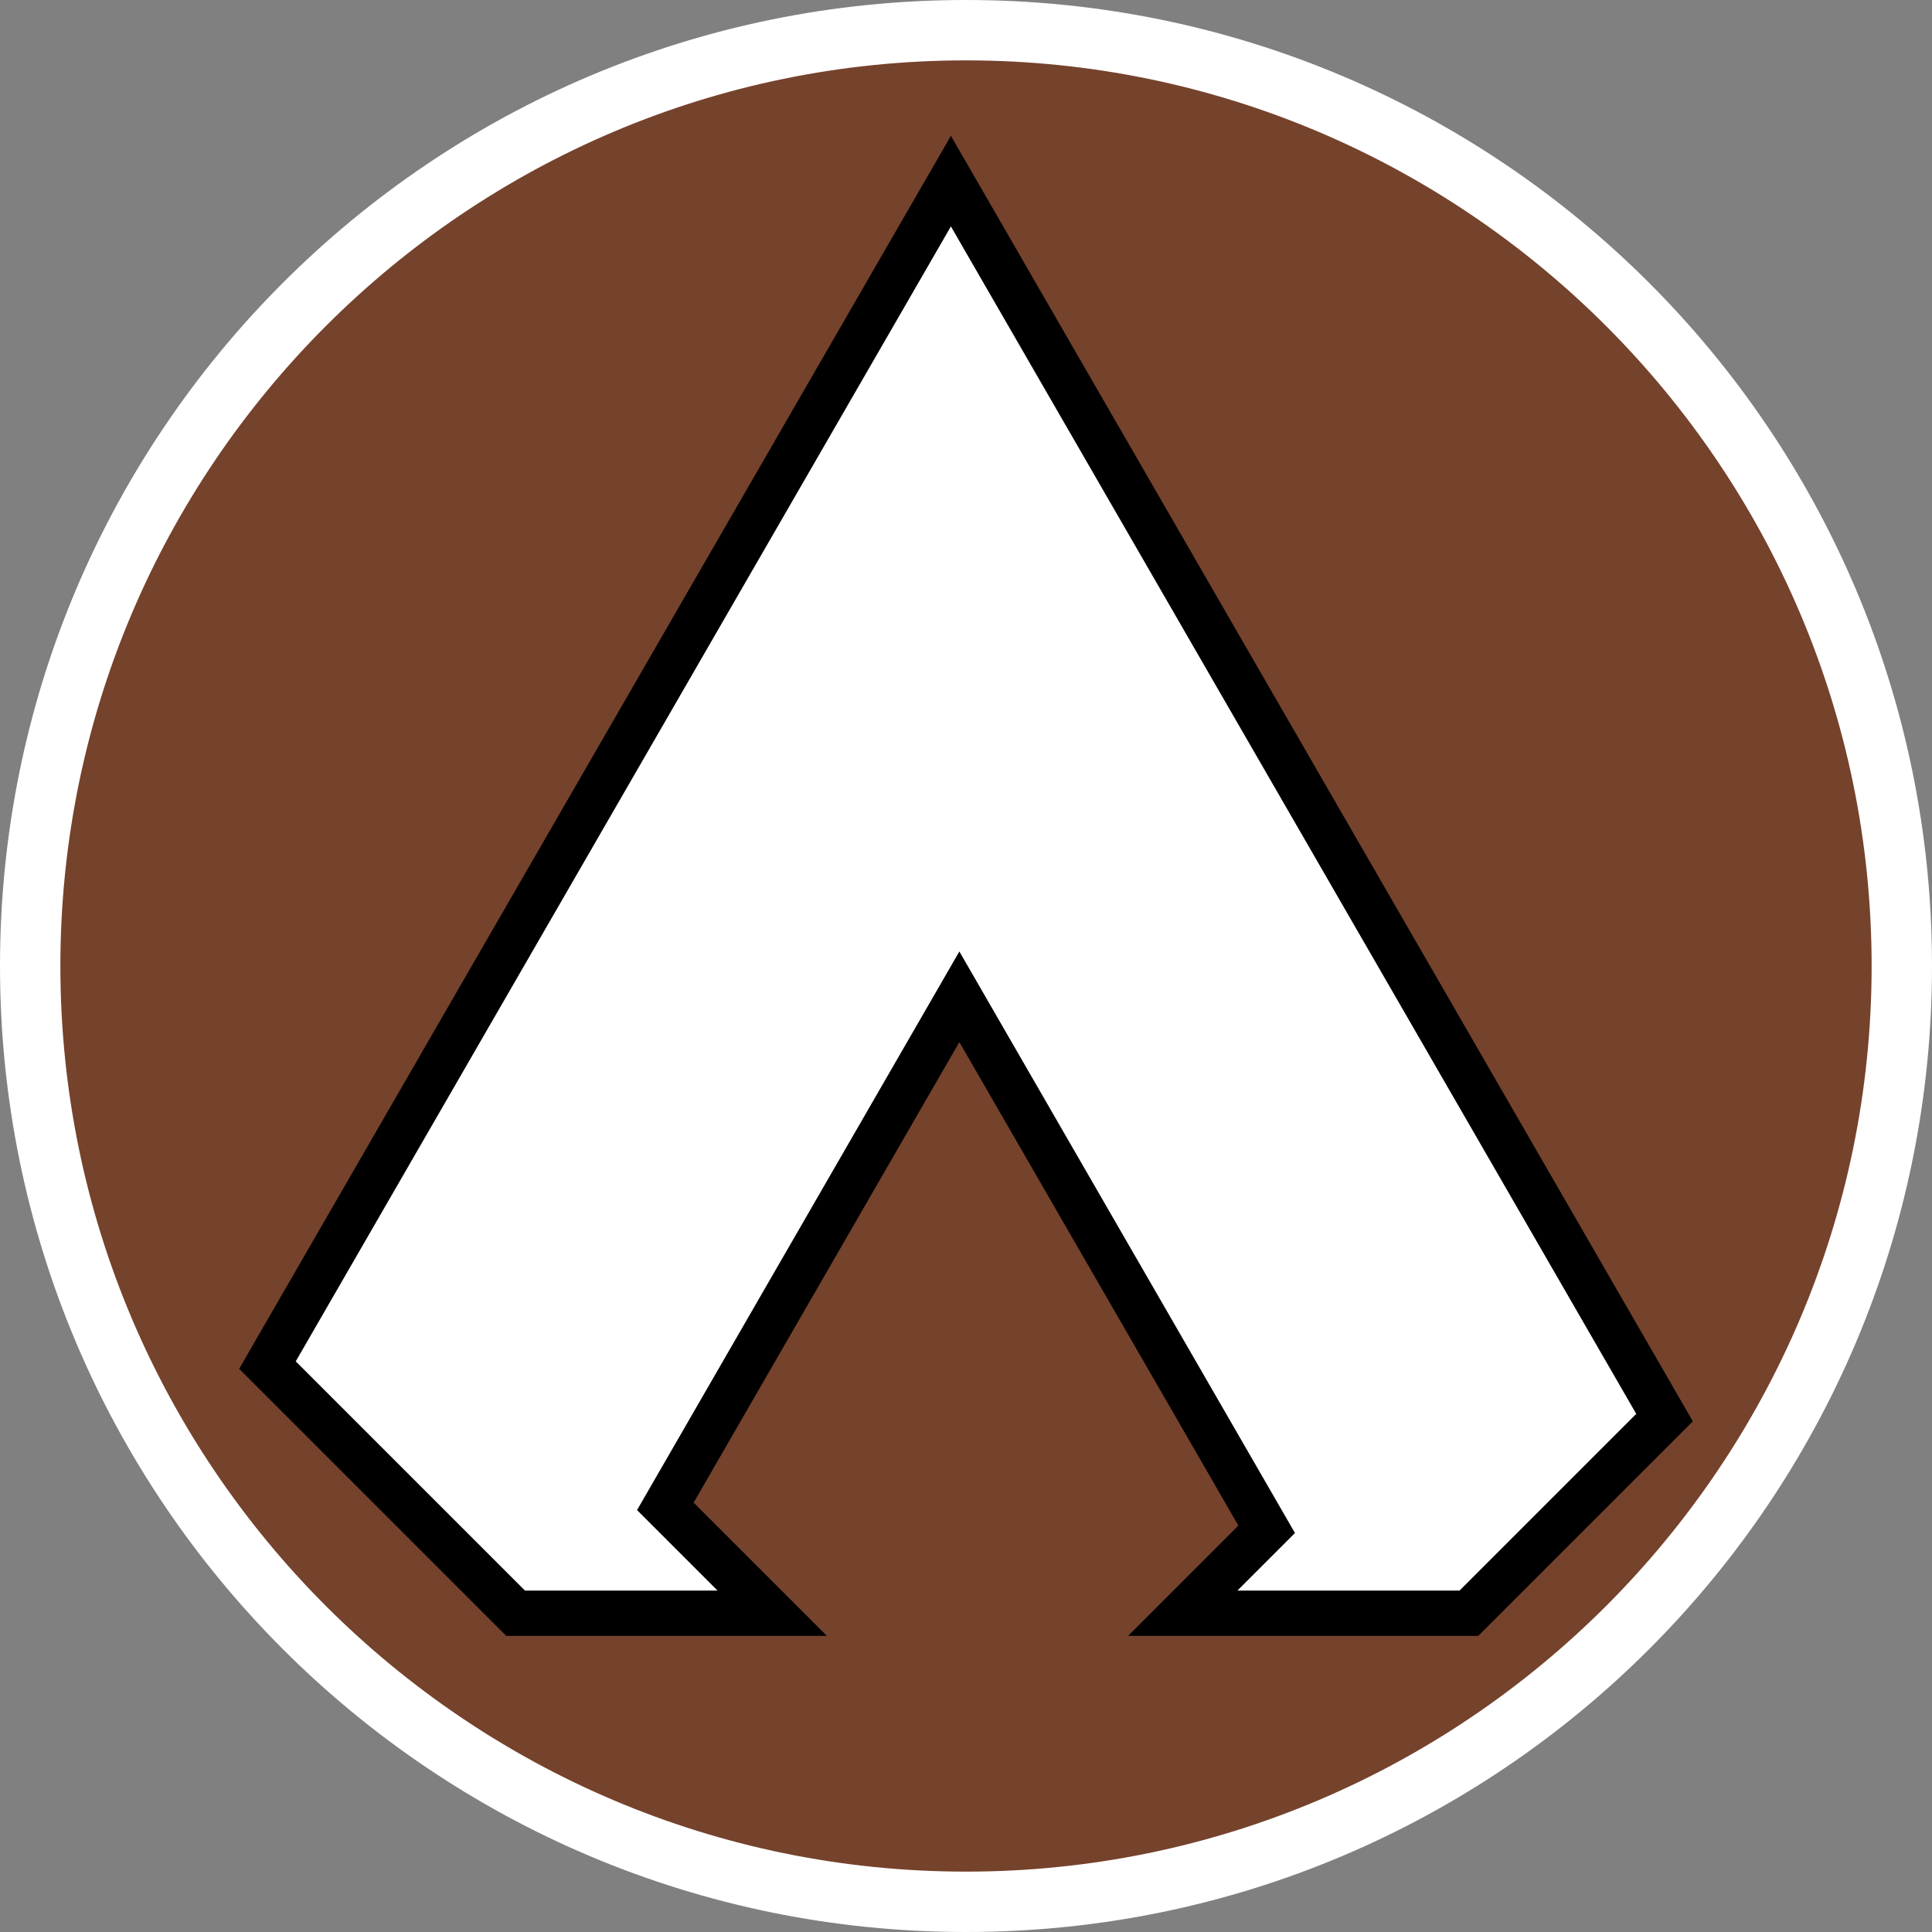
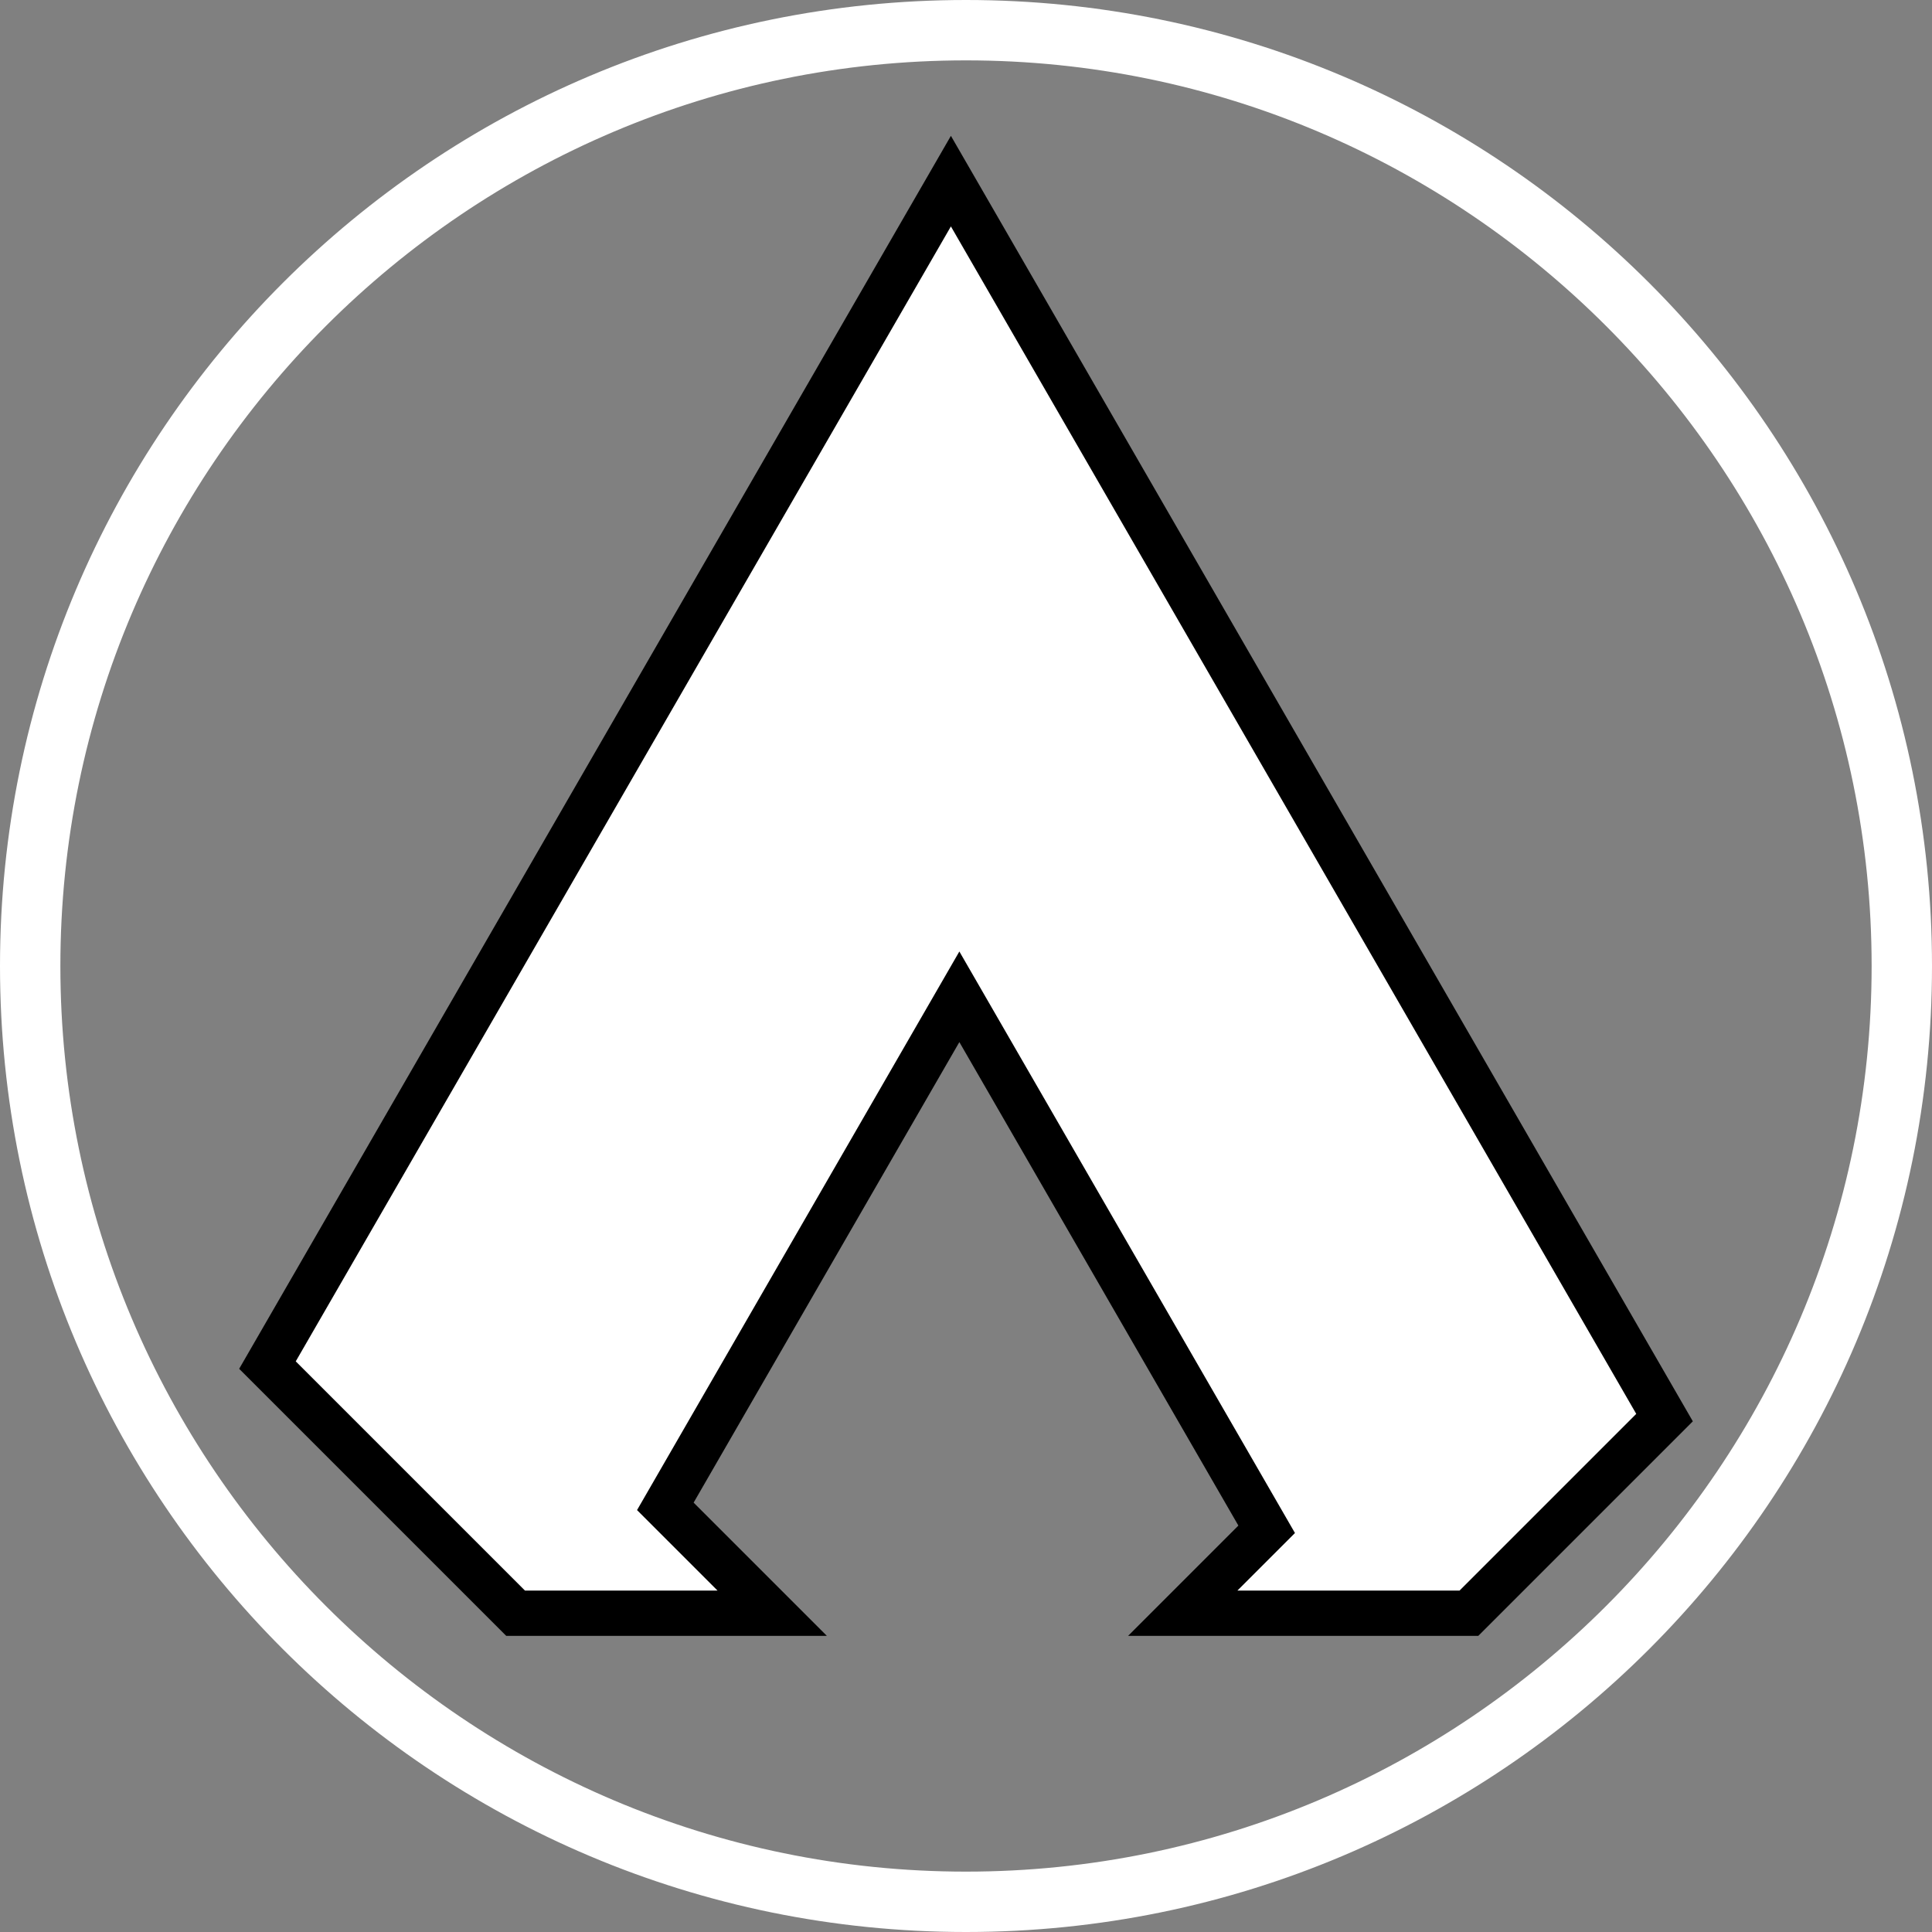
<svg xmlns="http://www.w3.org/2000/svg" id="uuid-4645431c-244f-46e9-92ea-665f8c9c436d" width="32" height="32" viewBox="0 0 32 32">
  <rect x="0" y="0" width="32" height="32" fill="#808080" stroke="none" />
  <defs>
    <style>.uuid-36173d2a-d7da-47f7-96fd-9e373041cd94,.uuid-a9e98ed2-9af3-45dc-a9c9-7f2c9335abb7{fill:#fff;}.uuid-51c7e2de-8acc-4bf6-b379-9f1b951247fe{fill:none;}.uuid-20857e6b-36fc-48c0-8a22-133b0c9be078{fill:#75422c;}.uuid-a9e98ed2-9af3-45dc-a9c9-7f2c9335abb7{stroke:#000;stroke-miterlimit:10;stroke-width:.75px;}</style>
  </defs>
-   <path class="uuid-20857e6b-36fc-48c0-8a22-133b0c9be078" d="M16,31.5C7.45,31.5.5,24.55.5,16S7.45.5,16,.5s15.5,6.95,15.5,15.5-6.95,15.5-15.5,15.5Z" />
  <path class="uuid-36173d2a-d7da-47f7-96fd-9e373041cd94" d="M16,1c8.27,0,15,6.73,15,15s-6.73,15-15,15S1,24.27,1,16,7.73,1,16,1M16,0C7.16,0,0,7.16,0,16s7.16,16,16,16,16-7.16,16-16S24.84,0,16,0h0Z" />
  <rect class="uuid-51c7e2de-8acc-4bf6-b379-9f1b951247fe" x="4.34" y="9.86" width="23.32" height="12.49" />
  <polygon class="uuid-a9e98ed2-9af3-45dc-a9c9-7f2c9335abb7" points="15.75 3 4.43 22.61 8.54 26.72 12.79 26.72 11.02 24.95 15.89 16.51 20.98 25.33 19.59 26.72 24.33 26.72 27.57 23.48 15.75 3" />
</svg>